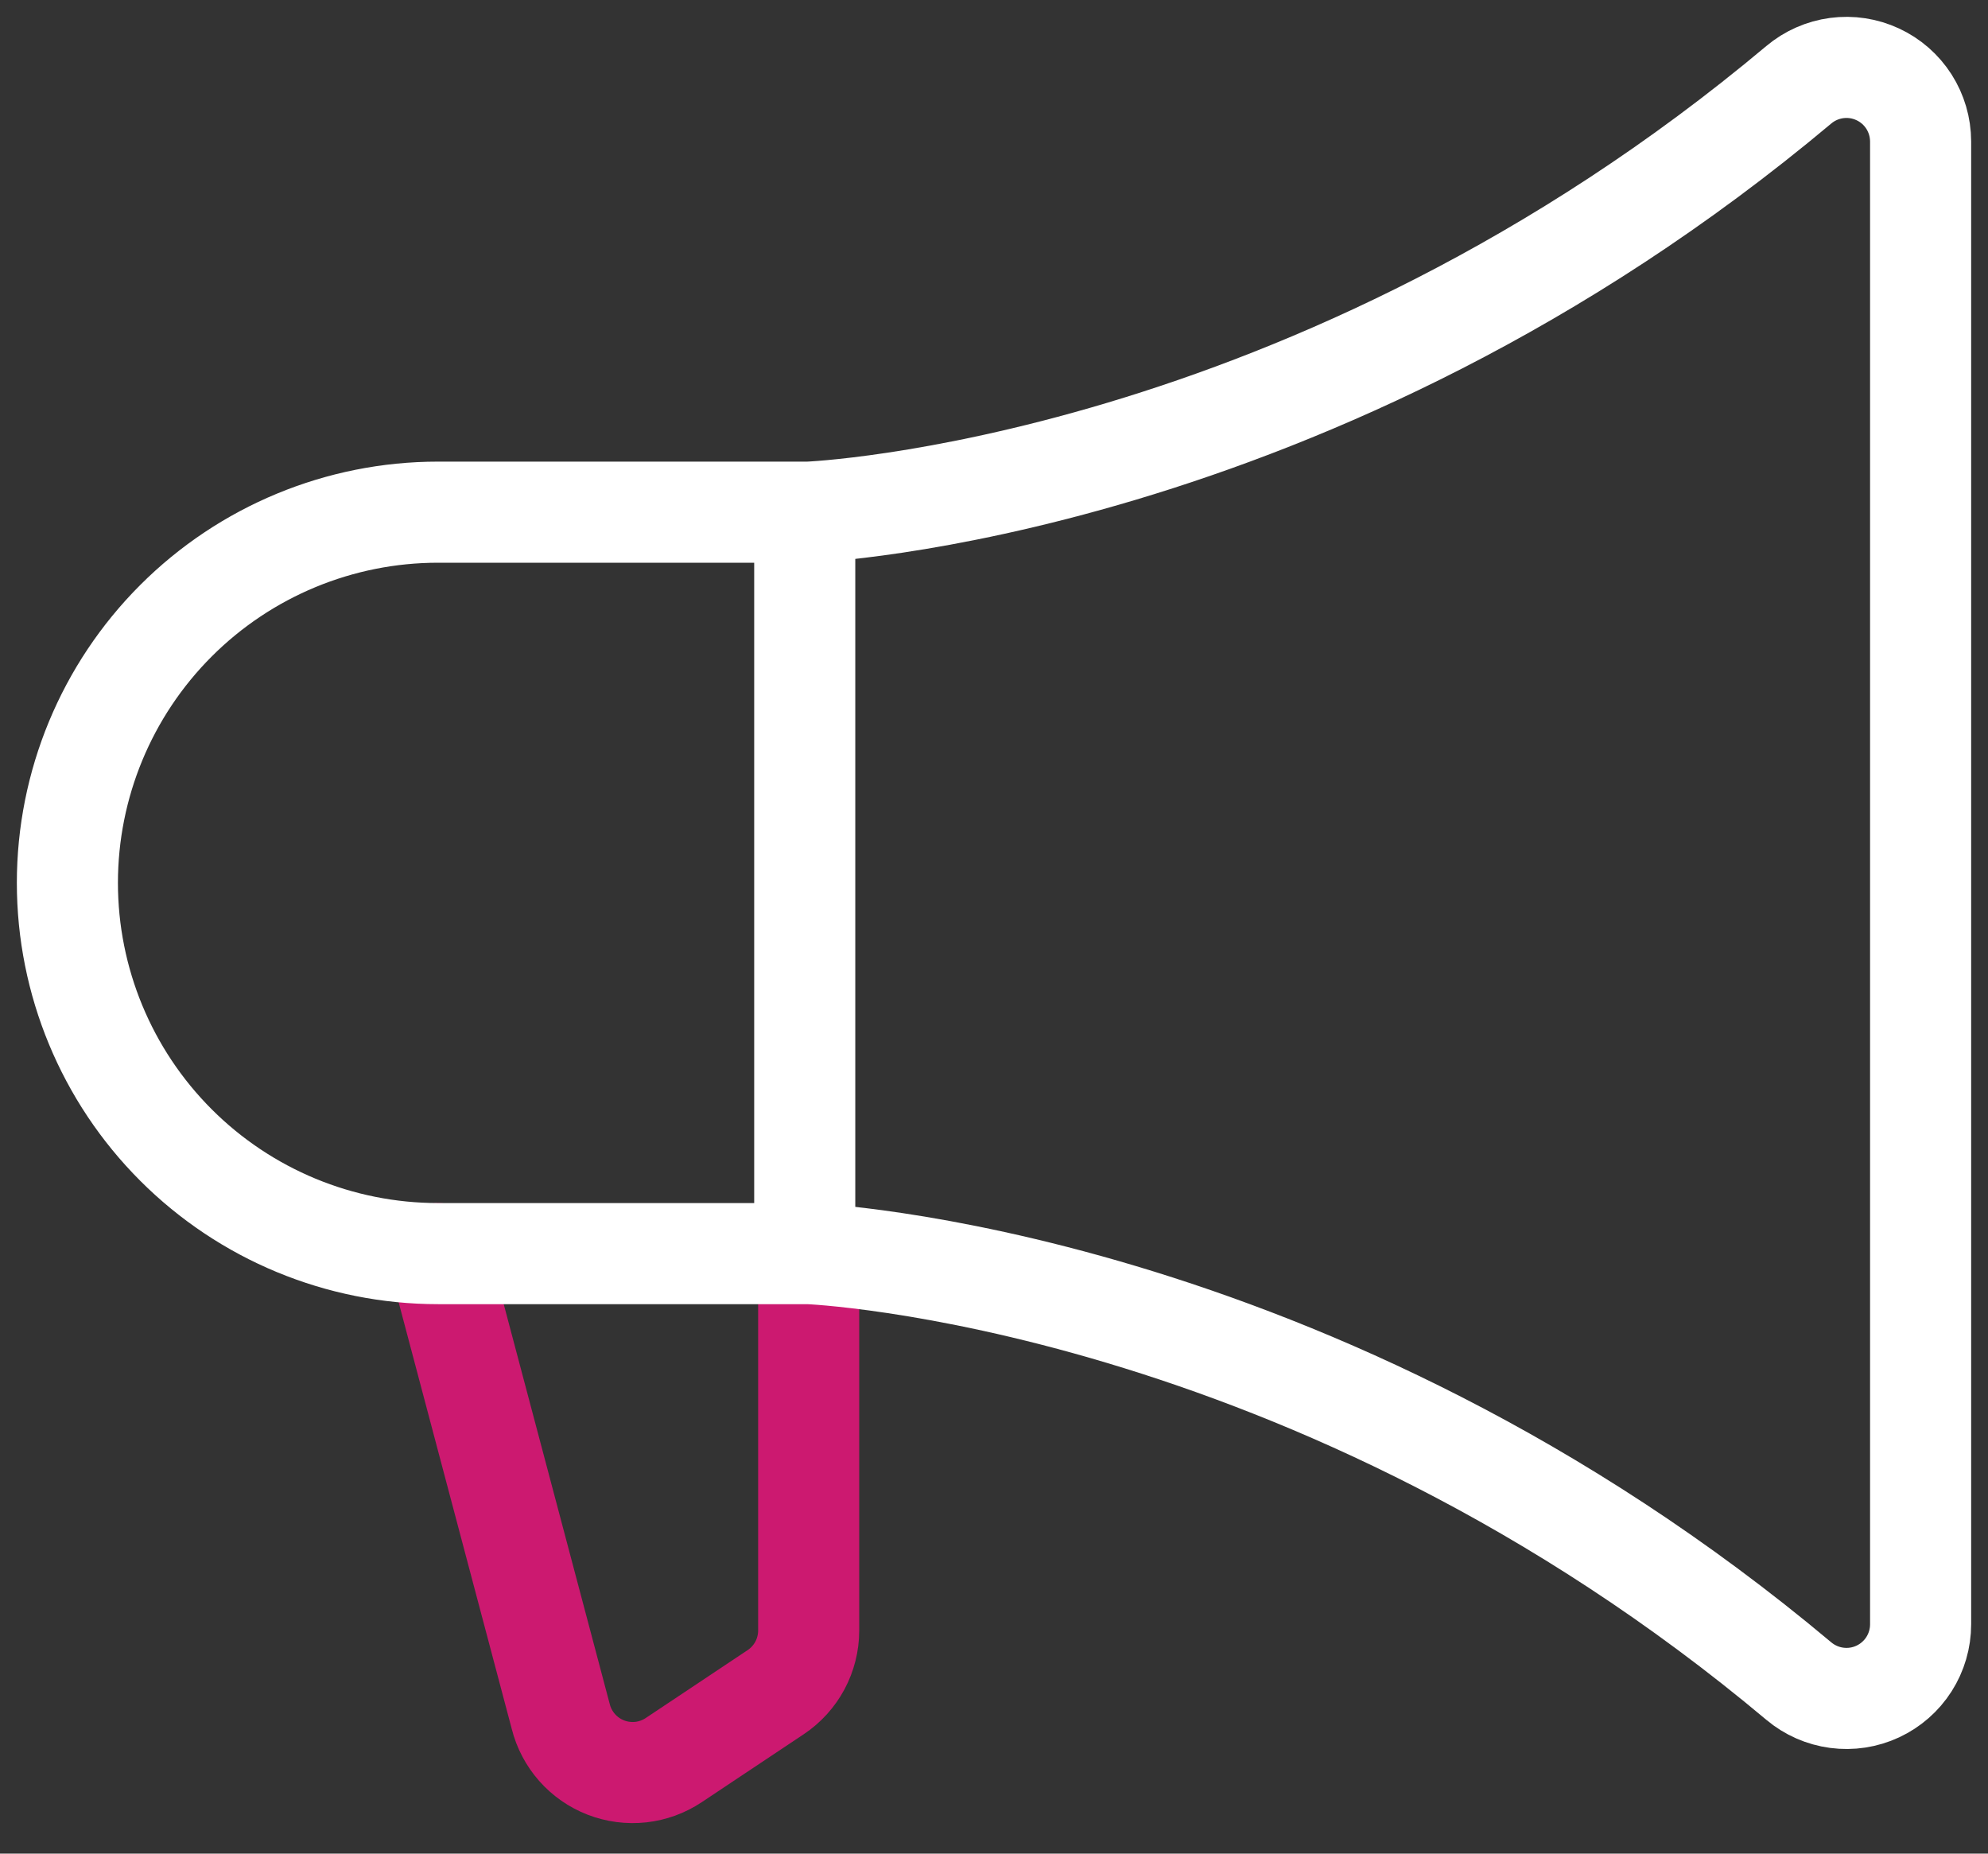
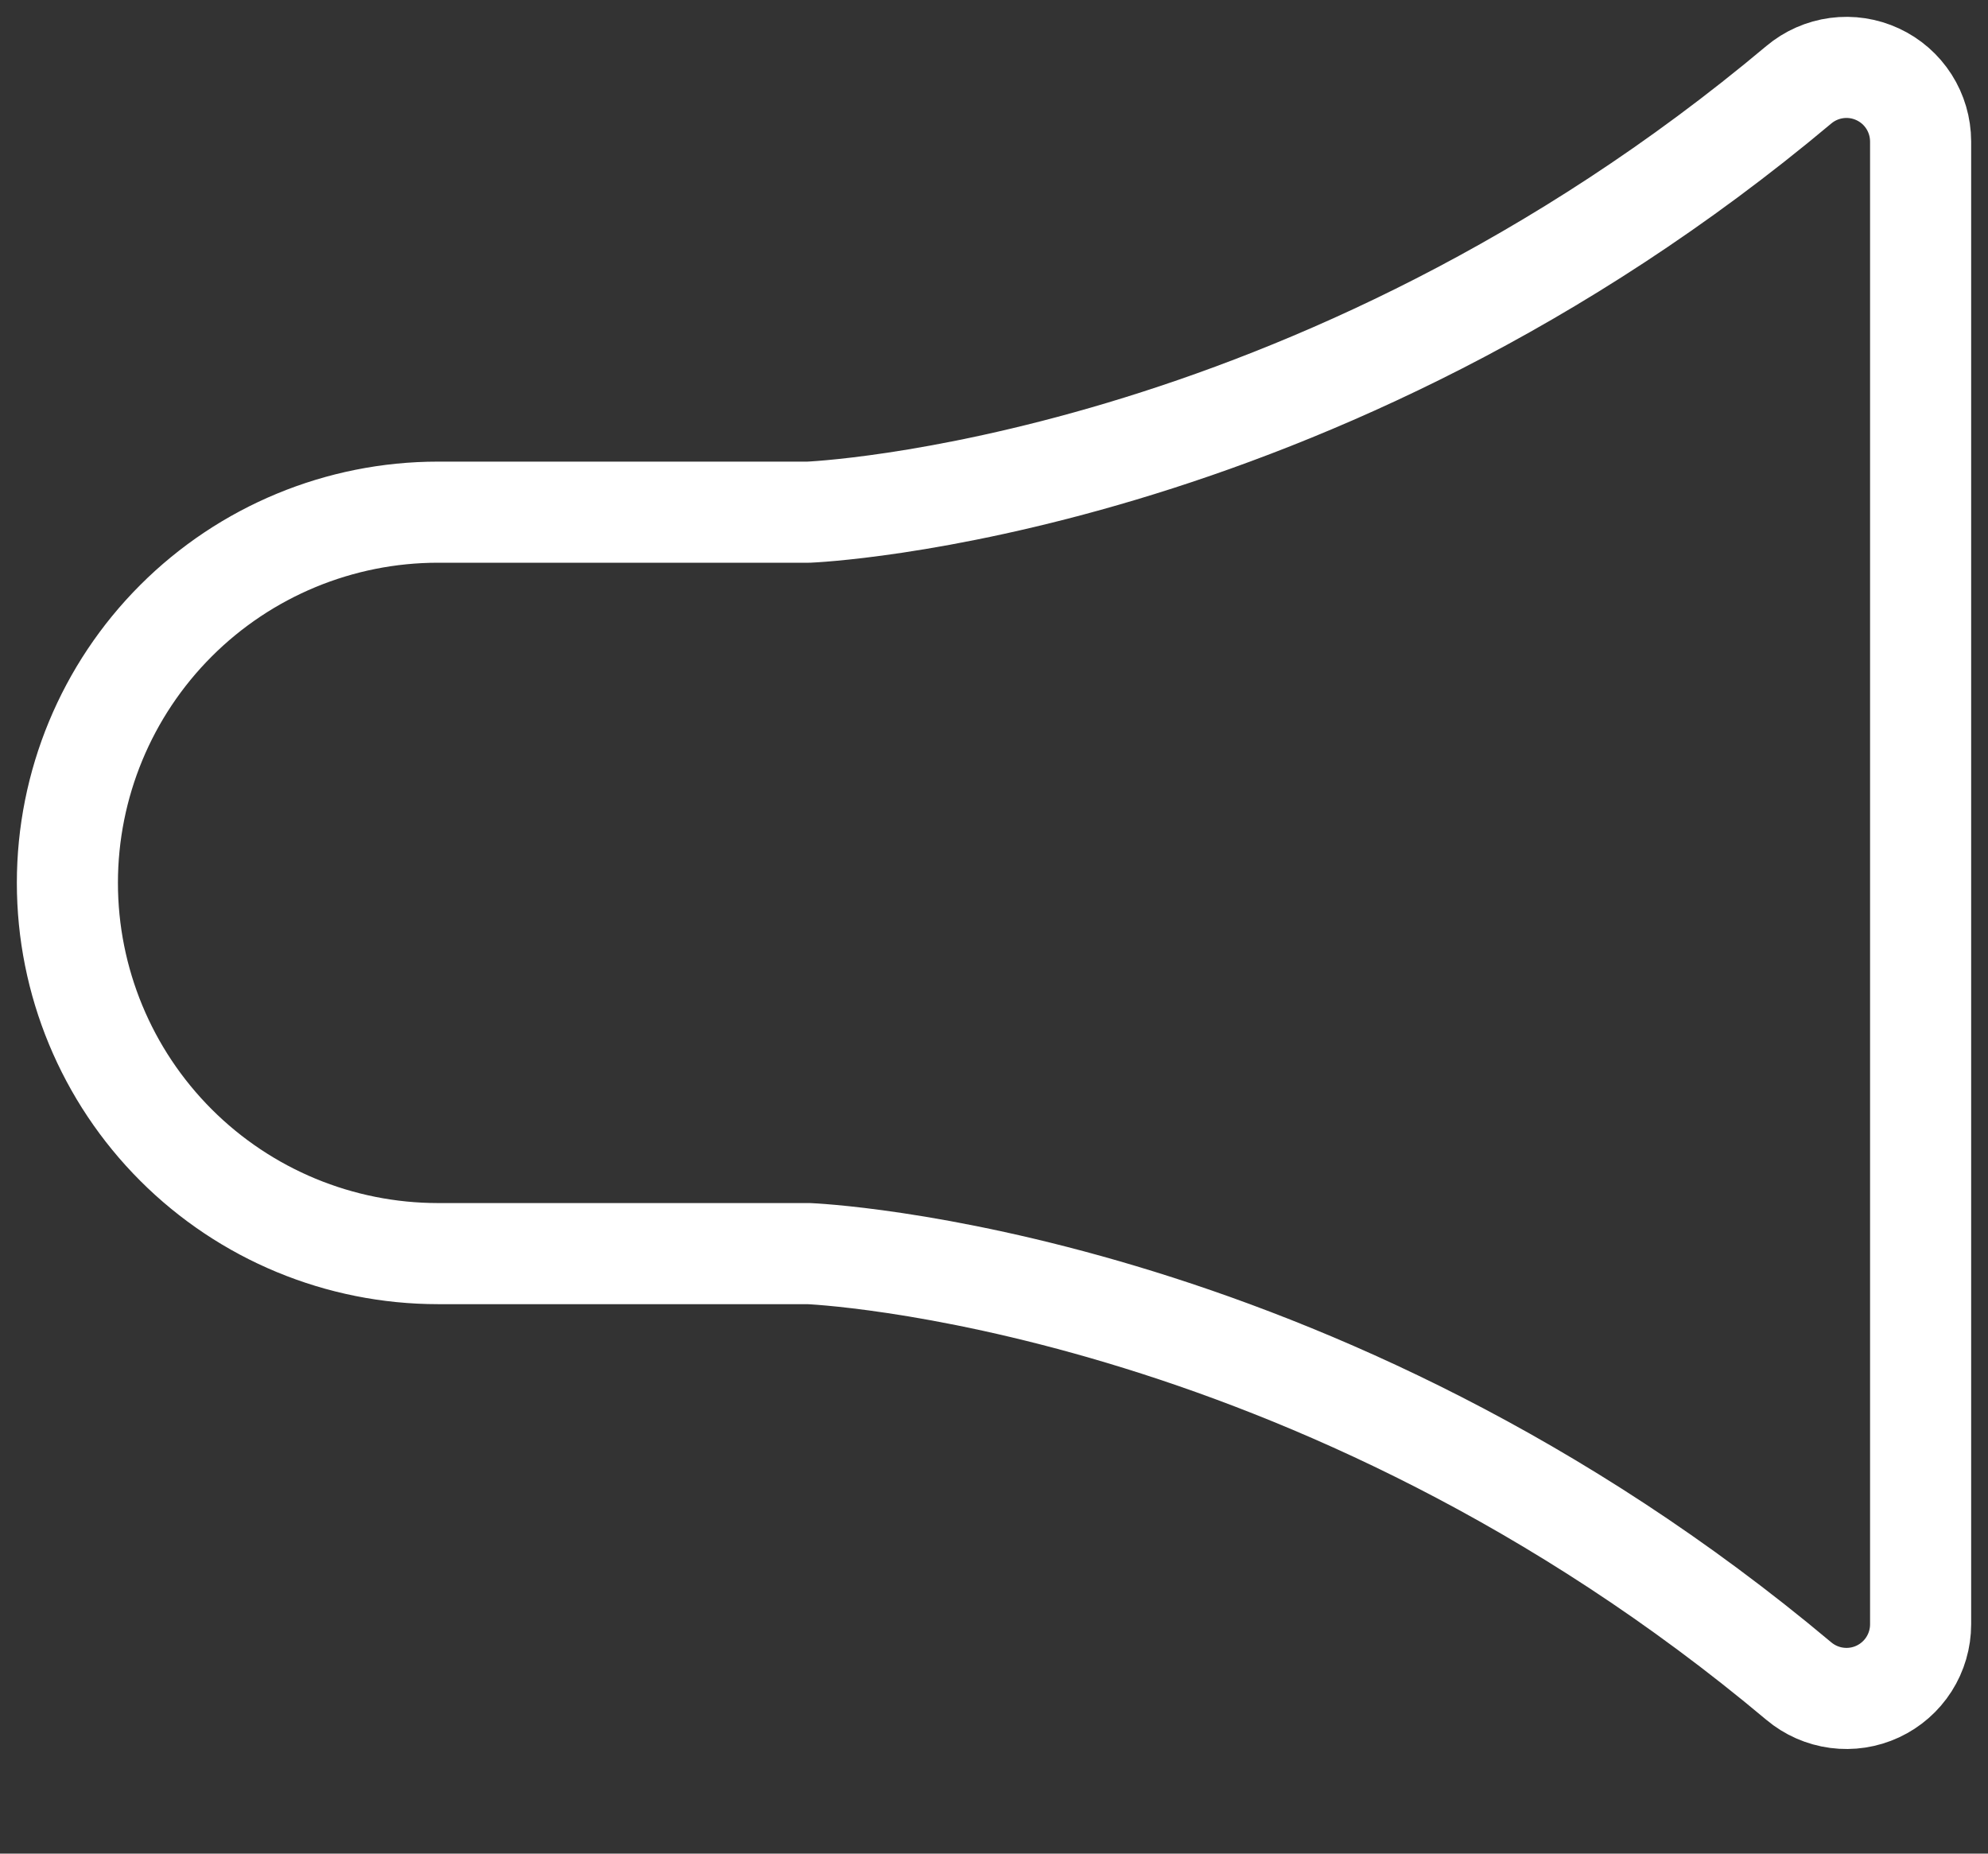
<svg xmlns="http://www.w3.org/2000/svg" width="59" height="55" viewBox="0 0 59 55" fill="none">
  <rect x="0" y="0" width="59" height="55" fill="#333333" stroke="none" />
-   <path d="M13 37.197L16.641 50.928C16.726 51.27 16.893 51.586 17.126 51.851C17.359 52.115 17.653 52.32 17.982 52.447C18.311 52.574 18.665 52.62 19.016 52.582C19.366 52.543 19.703 52.421 19.996 52.225L23.021 50.21C23.322 50.009 23.569 49.737 23.74 49.418C23.91 49.099 24 48.743 24 48.381V37.308" stroke="#CC1970" stroke-width="3" stroke-linecap="round" stroke-linejoin="round" />
-   <path d="M23.883 37.417V15.339" stroke="white" stroke-width="3" />
  <path d="M57 48.197C57 48.616 56.88 49.026 56.655 49.379C56.43 49.732 56.108 50.014 55.728 50.191C55.348 50.368 54.926 50.432 54.511 50.377C54.095 50.322 53.704 50.149 53.384 49.88C38.974 37.791 24 37.197 24 37.197H13C10.083 37.197 7.285 36.038 5.222 33.975C3.159 31.912 2 29.114 2 26.197C2 23.279 3.159 20.482 5.222 18.419C7.285 16.356 10.083 15.197 13 15.197H24C24 15.197 38.974 14.603 53.384 2.516C53.704 2.247 54.095 2.074 54.51 2.019C54.925 1.964 55.347 2.028 55.727 2.205C56.107 2.381 56.428 2.662 56.654 3.015C56.879 3.368 56.999 3.778 57 4.197V48.197Z" stroke="white" stroke-width="3" stroke-linecap="round" stroke-linejoin="round" />
</svg>